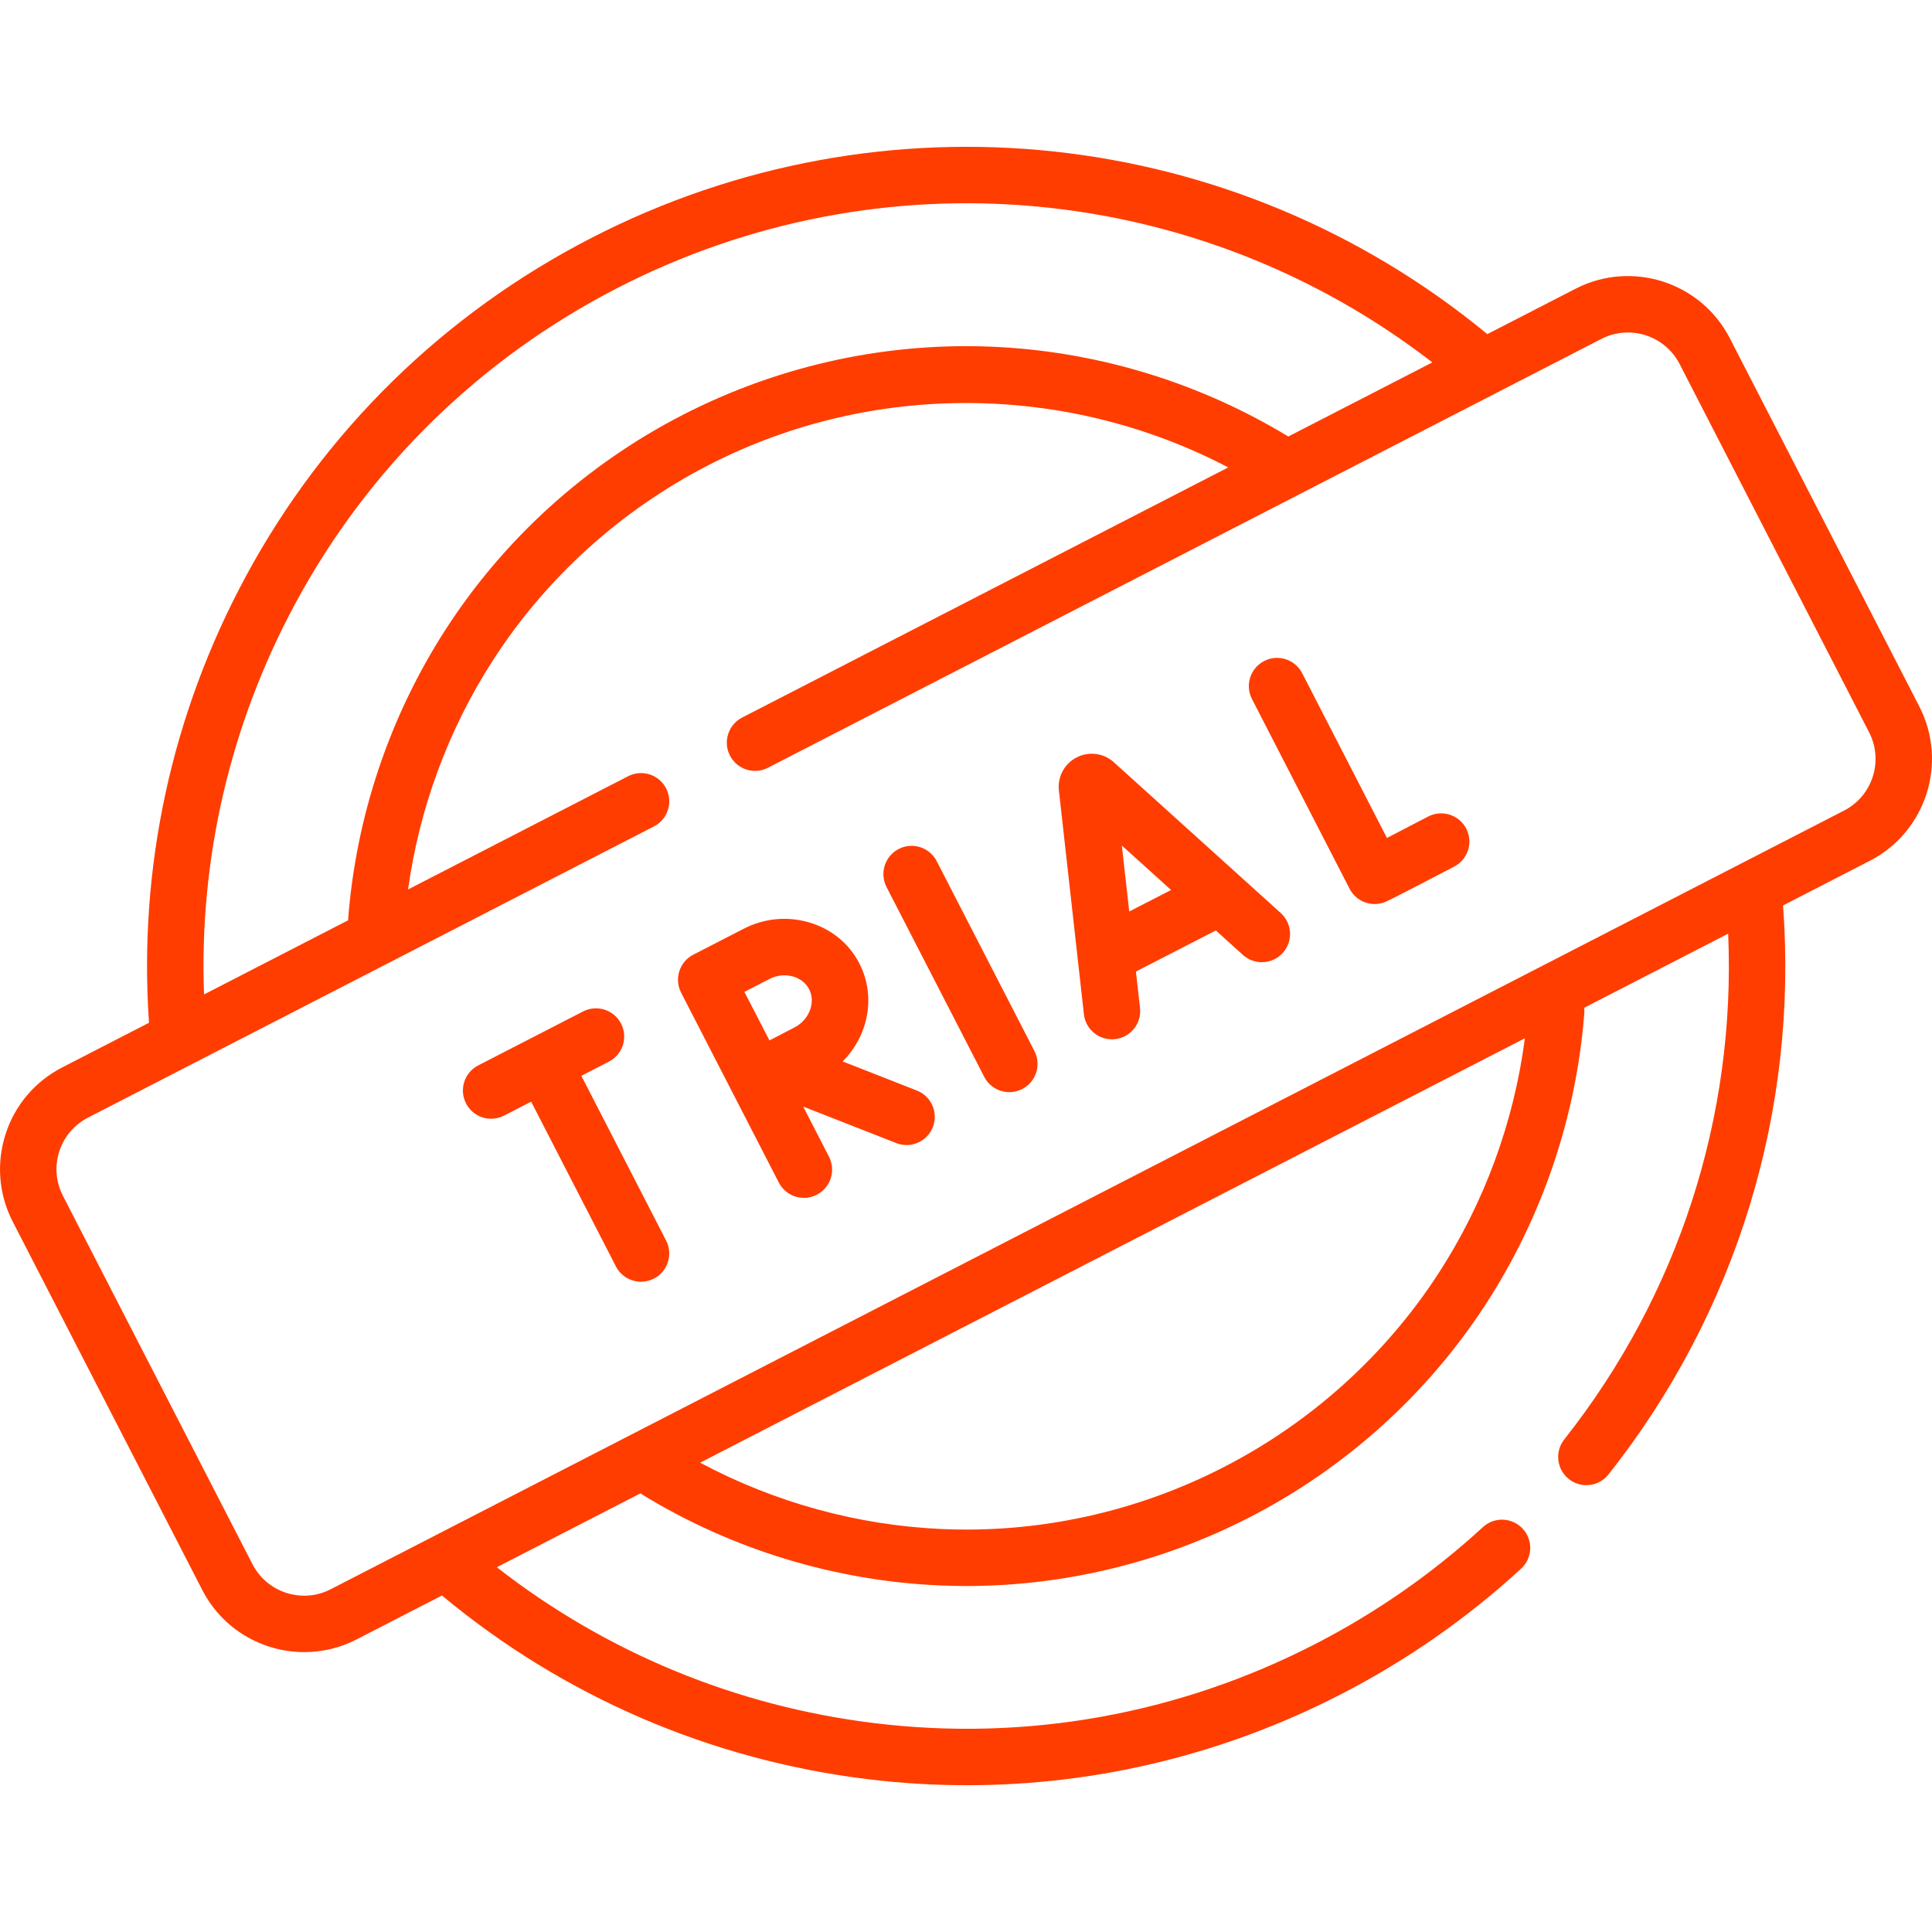
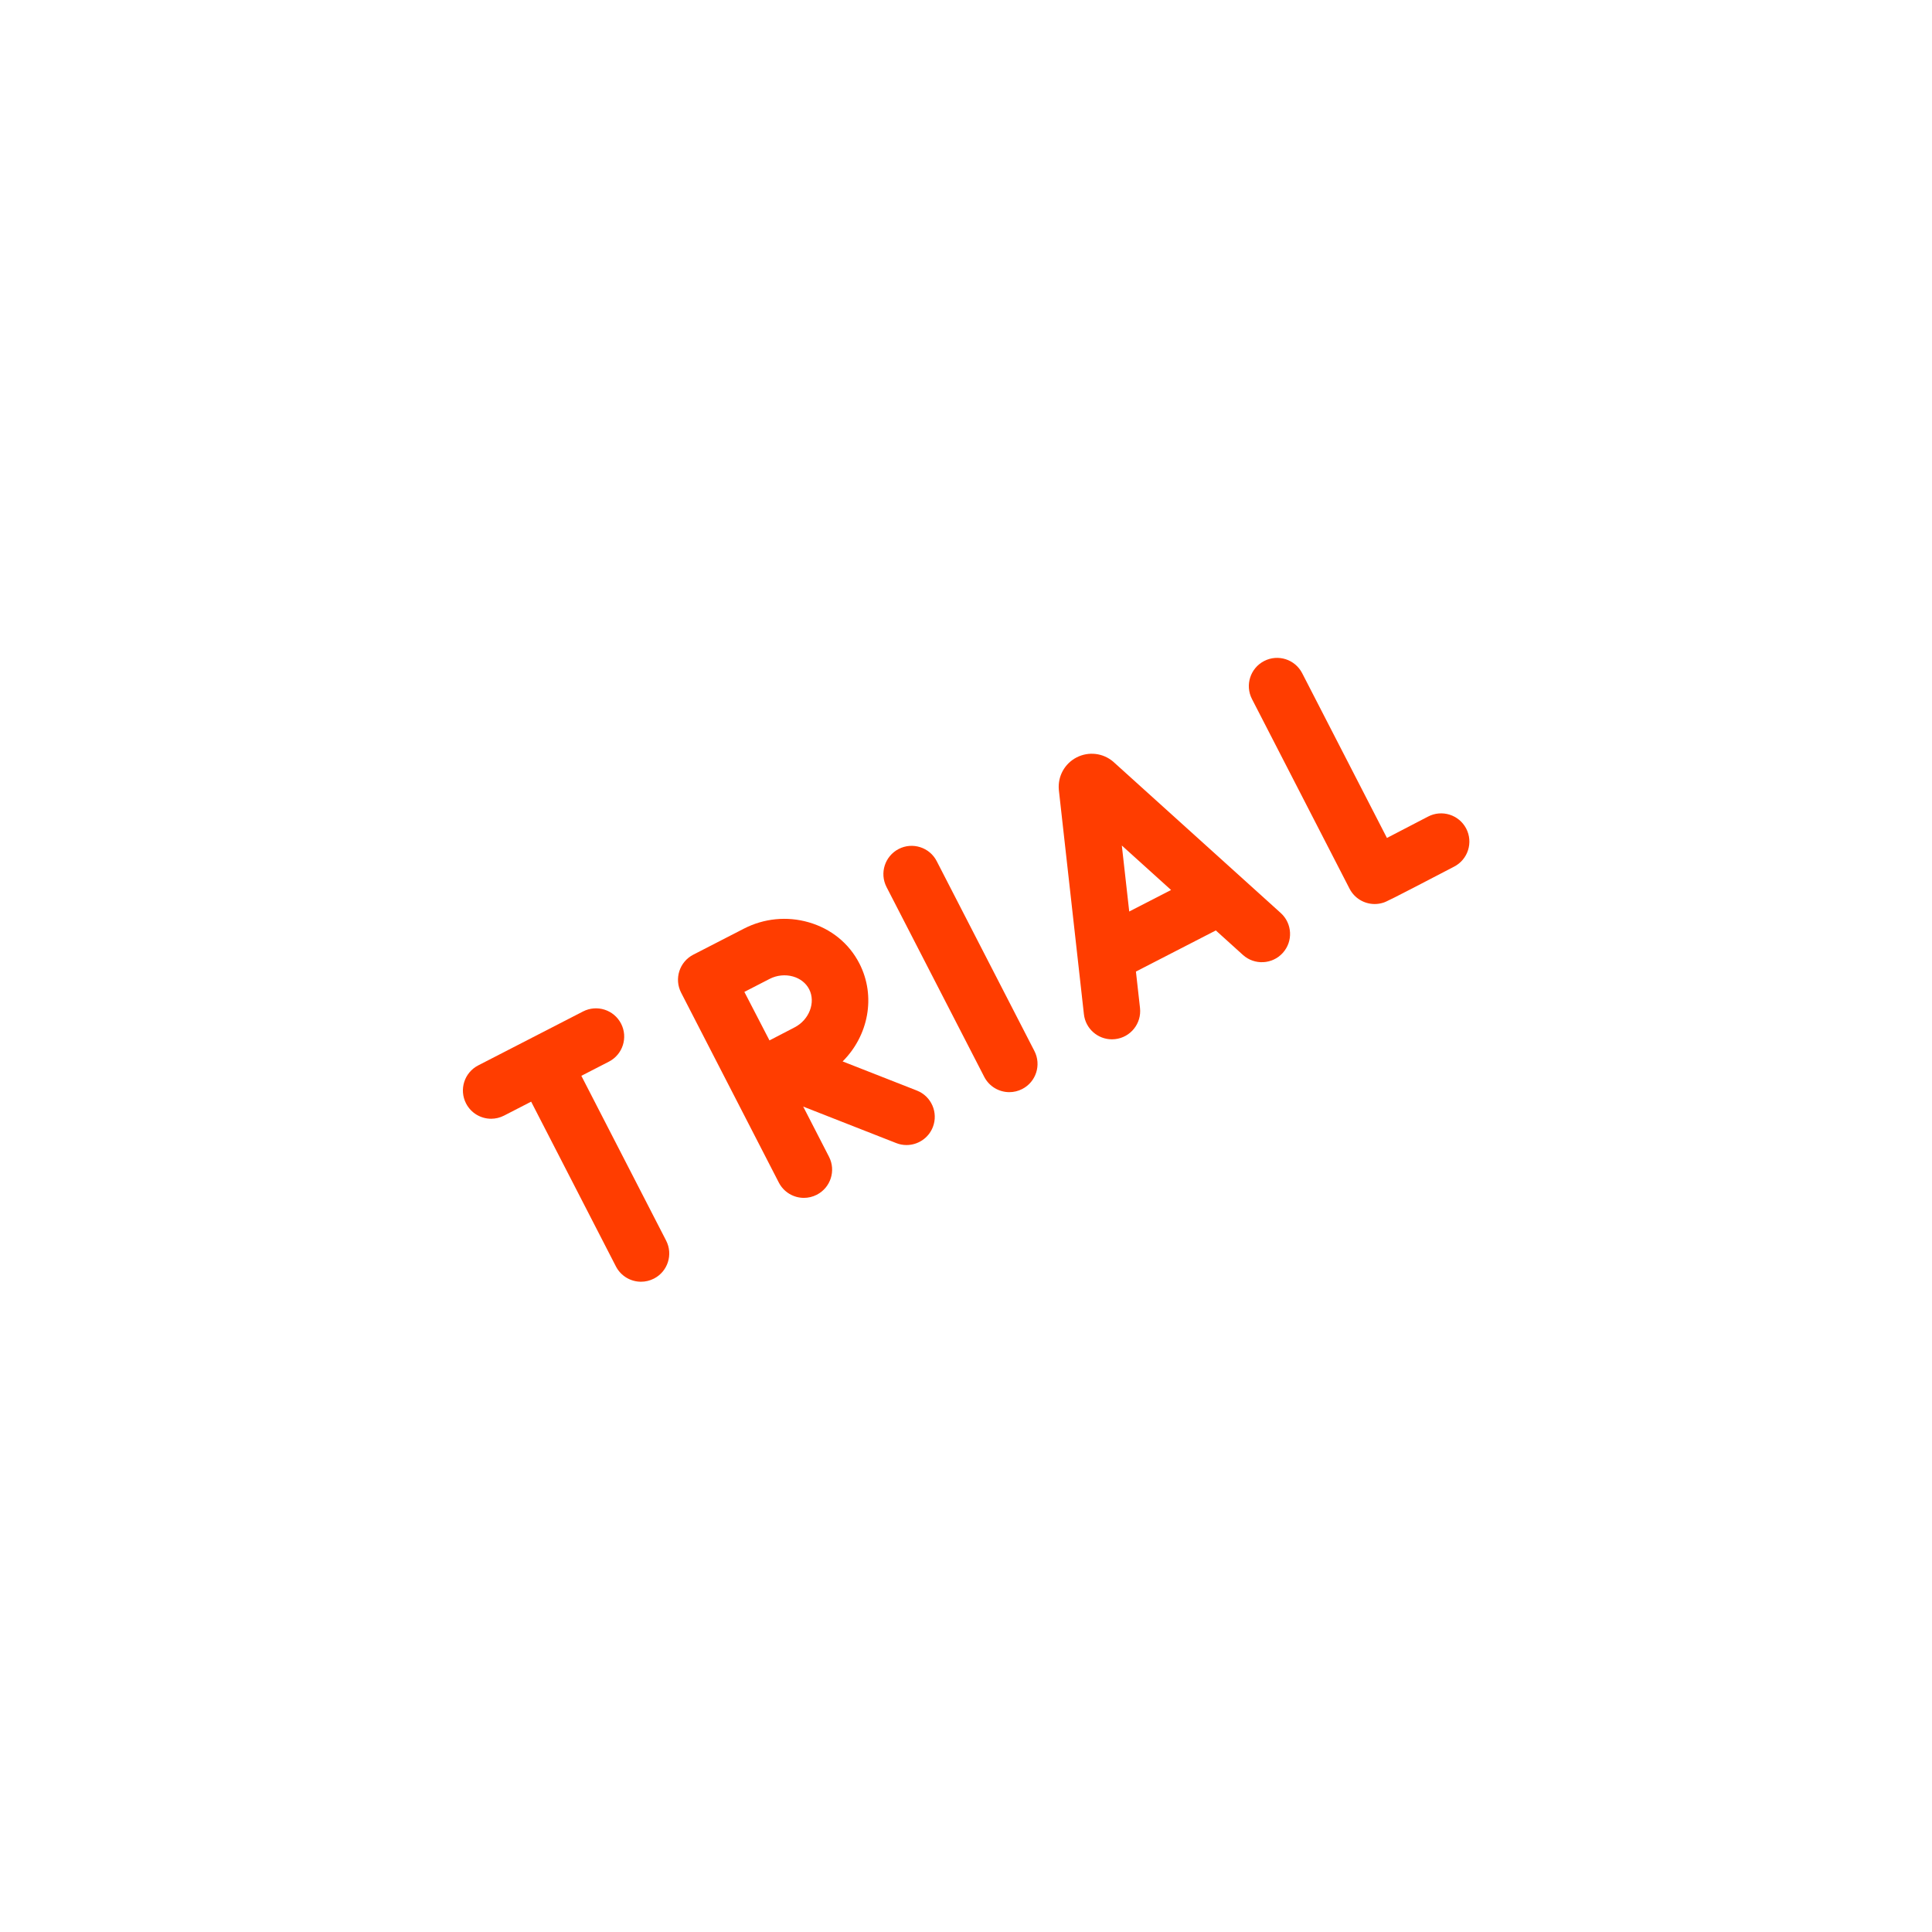
<svg xmlns="http://www.w3.org/2000/svg" width="64" height="64" viewBox="0 0 64 64" fill="none">
-   <path d="M63.58 23.404L57.301 11.202C56.344 9.342 54.052 8.607 52.192 9.565L49.27 11.068C40.889 4.161 29.26 2.906 19.594 7.88C14.702 10.397 10.741 14.277 8.139 19.101C5.684 23.652 4.581 28.75 4.936 33.88L2.06 35.36C1.159 35.824 0.492 36.61 0.183 37.575C-0.126 38.541 -0.041 39.568 0.422 40.47L6.701 52.671C7.373 53.978 8.703 54.729 10.081 54.729C10.664 54.729 11.257 54.594 11.81 54.309L14.64 52.853C18.659 56.197 23.53 58.301 28.74 58.937C29.839 59.072 30.939 59.138 32.034 59.138C36.324 59.138 40.551 58.116 44.419 56.126C46.596 55.006 48.604 53.605 50.389 51.964C50.769 51.614 50.794 51.023 50.444 50.643C50.094 50.263 49.503 50.238 49.123 50.588C47.462 52.116 45.591 53.42 43.563 54.463C39.042 56.79 33.994 57.696 28.967 57.081C24.38 56.521 20.076 54.741 16.458 51.917L21.218 49.468C21.247 49.49 21.276 49.511 21.307 49.53C24.258 51.328 27.642 52.361 31.092 52.518C31.399 52.532 31.705 52.539 32.012 52.539C35.262 52.539 38.49 51.757 41.4 50.26C44.574 48.627 47.274 46.192 49.209 43.218C51.085 40.334 52.217 36.995 52.482 33.563C52.486 33.502 52.485 33.442 52.478 33.384L57.248 30.929C57.507 36.987 55.599 42.899 51.818 47.683C51.498 48.088 51.566 48.676 51.971 48.996C52.143 49.132 52.348 49.198 52.551 49.198C52.827 49.198 53.1 49.076 53.285 48.842C57.524 43.48 59.57 36.797 59.066 29.994L61.942 28.514C63.803 27.557 64.537 25.265 63.58 23.404ZM9.784 19.989C12.207 15.498 15.895 11.886 20.45 9.542C29.209 5.035 39.7 6.021 47.449 12.005L42.677 14.46C39.806 12.718 36.534 11.696 33.177 11.501C29.531 11.29 25.878 12.066 22.613 13.746C19.413 15.392 16.697 17.852 14.758 20.859C12.9 23.741 11.786 27.067 11.53 30.487L6.759 32.942C6.591 28.44 7.628 23.987 9.784 19.989ZM47.642 42.198C45.884 44.9 43.43 47.113 40.545 48.597C37.65 50.087 34.41 50.798 31.177 50.65C28.39 50.523 25.651 49.766 23.193 48.453L50.514 34.394C50.152 37.17 49.169 39.85 47.642 42.198ZM61.087 26.851L10.955 52.646C10.011 53.132 8.849 52.759 8.363 51.816L2.085 39.614C1.85 39.157 1.807 38.636 1.963 38.146C2.12 37.657 2.458 37.258 2.916 37.022L21.663 27.376C22.123 27.139 22.303 26.576 22.067 26.117C21.831 25.658 21.267 25.477 20.808 25.713L13.518 29.464C13.892 26.767 14.852 24.164 16.33 21.872C18.091 19.14 20.56 16.905 23.468 15.409C28.885 12.622 35.339 12.683 40.687 15.484L24.584 23.77C24.125 24.006 23.944 24.57 24.18 25.029C24.416 25.488 24.98 25.669 25.439 25.433L53.047 11.227C53.991 10.742 55.153 11.114 55.639 12.058L61.917 24.26C62.403 25.203 62.03 26.366 61.087 26.851Z" fill="#FF3D00" />
  <path d="M42.427 30.245L36.896 25.249C36.889 25.243 36.883 25.236 36.875 25.23C36.536 24.942 36.06 24.887 35.663 25.091C35.267 25.296 35.036 25.715 35.075 26.16C35.075 26.167 35.076 26.175 35.077 26.182L35.906 33.598C35.959 34.076 36.364 34.429 36.834 34.429C36.868 34.429 36.903 34.427 36.938 34.423C37.452 34.366 37.821 33.904 37.764 33.39L37.629 32.184L40.276 30.822L41.173 31.633C41.556 31.979 42.148 31.949 42.494 31.566C42.84 31.183 42.81 30.592 42.427 30.245ZM37.407 30.195L37.162 28.009L38.793 29.482L37.407 30.195Z" fill="#FF3D00" />
  <path d="M31.03 28.527C30.794 28.068 30.23 27.887 29.771 28.123C29.312 28.36 29.131 28.923 29.367 29.383L32.604 35.672C32.77 35.994 33.097 36.179 33.436 36.179C33.58 36.179 33.726 36.145 33.863 36.075C34.322 35.839 34.502 35.275 34.266 34.816L31.03 28.527Z" fill="#FF3D00" />
  <path d="M19.258 35.638L20.17 35.169C20.629 34.932 20.81 34.369 20.574 33.91C20.337 33.45 19.774 33.27 19.314 33.506L15.841 35.293C15.382 35.529 15.202 36.093 15.438 36.552C15.604 36.875 15.931 37.06 16.27 37.06C16.414 37.06 16.56 37.026 16.697 36.956L17.595 36.494L20.403 41.952C20.569 42.274 20.896 42.459 21.235 42.459C21.38 42.459 21.526 42.425 21.663 42.355C22.122 42.119 22.302 41.555 22.066 41.096L19.258 35.638Z" fill="#FF3D00" />
  <path d="M30.372 36.126L27.913 35.161C28.766 34.312 29.028 33.005 28.467 31.914C28.124 31.247 27.527 30.763 26.785 30.551C26.068 30.345 25.306 30.421 24.64 30.764L22.968 31.624C22.968 31.624 22.968 31.624 22.968 31.625C22.967 31.625 22.967 31.625 22.966 31.625C22.507 31.861 22.327 32.425 22.563 32.884L25.799 39.173C25.965 39.496 26.292 39.681 26.631 39.681C26.775 39.681 26.921 39.647 27.058 39.577C27.517 39.34 27.698 38.777 27.461 38.318L26.607 36.657L29.689 37.866C29.801 37.911 29.916 37.931 30.03 37.931C30.403 37.931 30.756 37.706 30.901 37.338C31.089 36.857 30.853 36.314 30.372 36.126ZM25.495 32.427C25.734 32.304 26.016 32.275 26.271 32.348C26.51 32.417 26.7 32.567 26.804 32.769C27.028 33.205 26.807 33.783 26.322 34.033C26.126 34.134 25.801 34.303 25.49 34.465C25.333 34.162 24.823 33.175 24.658 32.858L25.495 32.427Z" fill="#FF3D00" />
  <path d="M47.307 27.05C46.892 27.267 46.37 27.538 45.944 27.758L43.136 22.3C42.899 21.841 42.336 21.66 41.877 21.897C41.417 22.133 41.237 22.697 41.473 23.156L44.706 29.44C44.87 29.758 45.195 29.947 45.538 29.947C45.63 29.947 45.725 29.933 45.818 29.904C45.914 29.874 45.972 29.855 48.172 28.707C48.63 28.469 48.808 27.904 48.569 27.446C48.33 26.989 47.765 26.811 47.307 27.05Z" fill="#FF3D00" />
</svg>